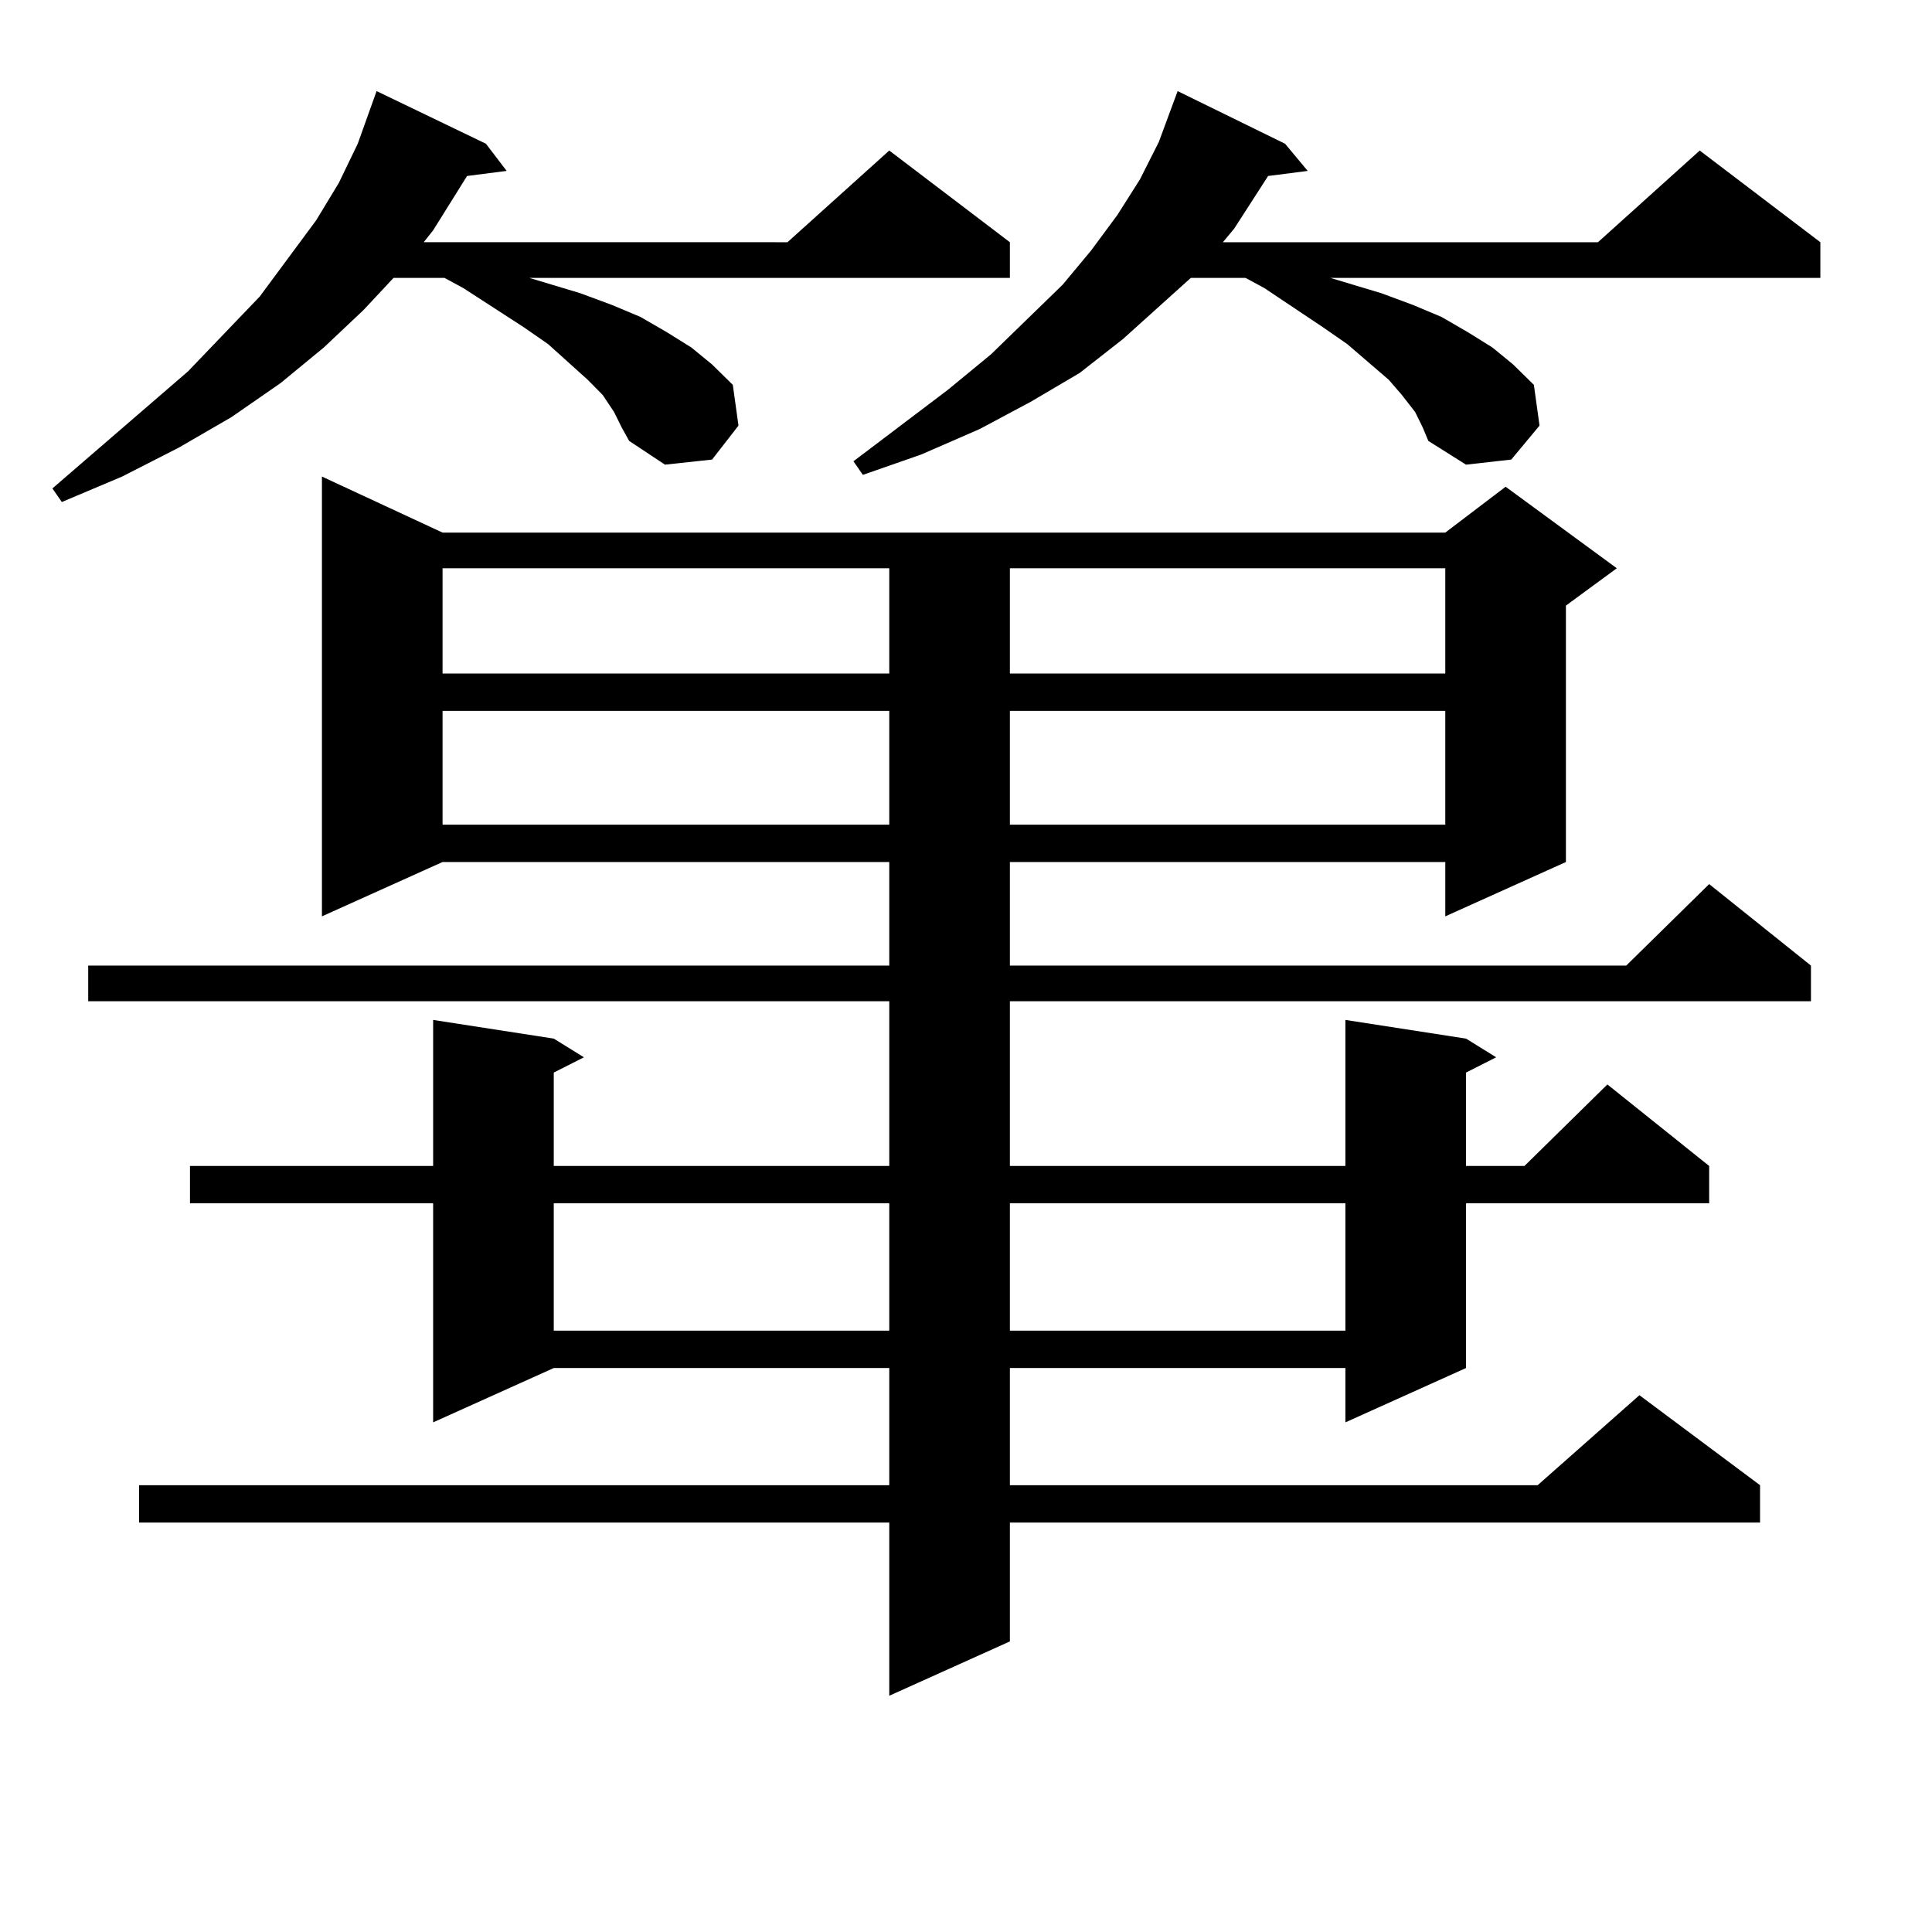
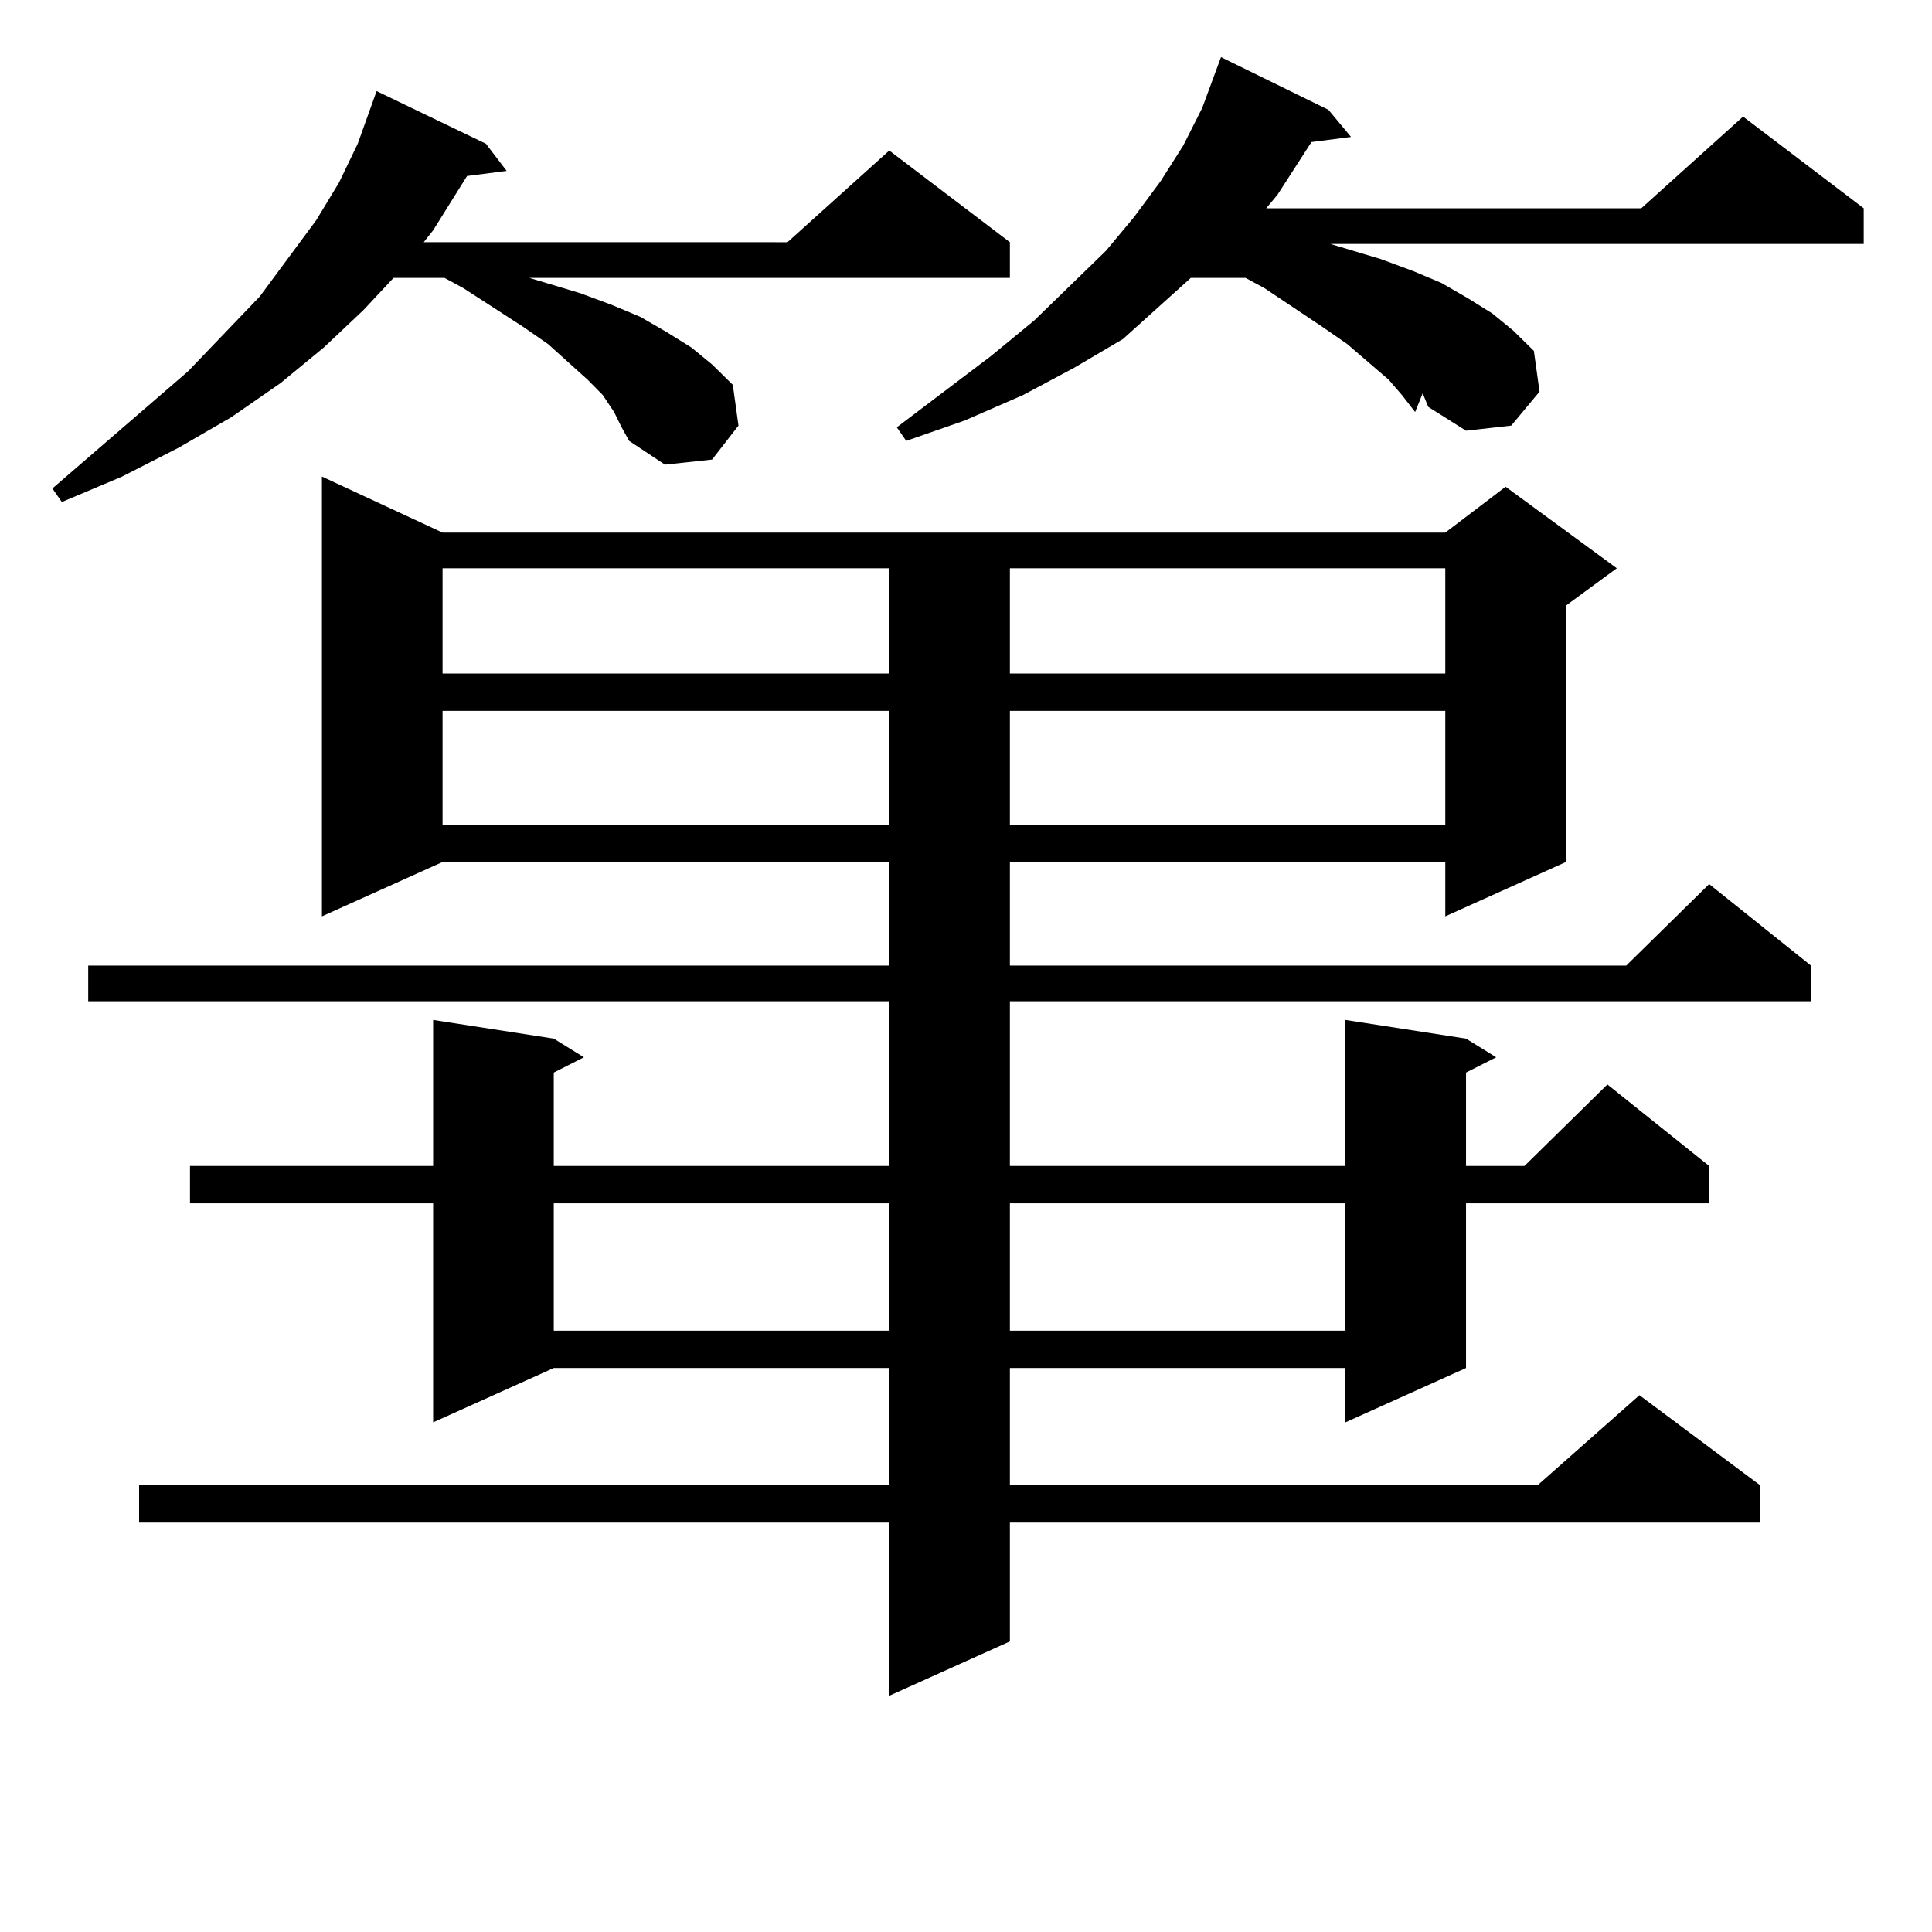
<svg xmlns="http://www.w3.org/2000/svg" version="1.1" id="图层_1" x="0px" y="0px" width="1000px" height="1000px" viewBox="0 0 1000 1000" enable-background="new 0 0 1000 1000" xml:space="preserve">
-   <path d="M317.846,213.265l-5.854-8.789l-7.805-7.91L283.7,178.109l-12.683-8.789l-31.219-20.215l-9.756-5.273h-26.341  l-15.609,16.699l-20.487,19.336l-22.438,18.457l-25.365,17.578l-27.316,15.82l-29.268,14.941l-31.219,13.184l-4.878-7.031  l70.242-60.645l37.072-38.672l29.268-39.551l11.707-19.336l9.756-20.215l9.756-27.246l56.584,27.246l10.731,14.063l-20.487,2.637  l-17.561,28.125l-4.878,6.152H407.6l52.682-47.461l62.438,47.461v18.457H273.944l26.341,7.91l16.585,6.152l14.634,6.152l13.658,7.91  l12.683,7.91l10.731,8.789l10.731,10.547l2.927,21.094l-13.658,17.578l-24.39,2.637l-18.536-12.305l-3.902-7.031L317.846,213.265z   M229.067,275.668h519.012l31.219-23.73l57.56,42.188l-26.341,19.336v132.715l-62.438,28.125v-28.125h-225.36v53.613h319.017  l42.926-42.188l52.682,42.188v18.457H522.719V603.5h173.654v-75.586l62.438,9.668l15.609,9.668l-15.609,7.91v48.34h30.243  l42.926-42.188l52.682,42.188v19.336H758.811v85.254l-62.438,28.125V708.09H522.719v60.645h273.164l52.682-46.582l62.438,46.582  v19.336H522.719v61.523l-62.438,28.125V788.07H71.998v-19.336h388.283V708.09H286.627l-62.438,28.125V622.836H98.339V603.5h125.851  v-75.586l62.438,9.668l15.609,9.668l-15.609,7.91v48.34h173.654v-85.254H45.657v-18.457h414.624v-53.613H229.067l-62.438,28.125  V246.664L229.067,275.668z M229.067,294.125v54.492h231.214v-54.492H229.067z M229.067,367.953v58.887h231.214v-58.887H229.067z   M286.627,622.836v65.918h173.654v-65.918H286.627z M732.47,213.265l-6.829-8.789l-6.829-7.91l-21.463-18.457l-12.683-8.789  l-30.243-20.215l-9.756-5.273h-28.292l-35.121,31.641l-22.438,17.578l-25.365,14.941l-26.341,14.063l-30.243,13.184l-30.243,10.547  l-4.878-7.031l48.779-36.914l22.438-18.457l37.072-36.035l14.634-17.578l13.658-18.457l11.707-18.457l9.756-19.336l9.756-26.367  l55.608,27.246l11.707,14.063l-20.487,2.637l-17.561,27.246l-5.854,7.031h194.142l52.682-47.461l62.438,47.461v18.457H688.568  l26.341,7.91l16.585,6.152l14.634,6.152l13.658,7.91l12.683,7.91l10.731,8.789l10.731,10.547l2.927,21.094l-14.634,17.578  l-23.414,2.637l-19.512-12.305l-2.927-7.031L732.47,213.265z M522.719,294.125v54.492h225.36v-54.492H522.719z M522.719,367.953  v58.887h225.36v-58.887H522.719z M522.719,622.836v65.918h173.654v-65.918H522.719z" />
+   <path d="M317.846,213.265l-5.854-8.789l-7.805-7.91L283.7,178.109l-12.683-8.789l-31.219-20.215l-9.756-5.273h-26.341  l-15.609,16.699l-20.487,19.336l-22.438,18.457l-25.365,17.578l-27.316,15.82l-29.268,14.941l-31.219,13.184l-4.878-7.031  l70.242-60.645l37.072-38.672l29.268-39.551l11.707-19.336l9.756-20.215l9.756-27.246l56.584,27.246l10.731,14.063l-20.487,2.637  l-17.561,28.125l-4.878,6.152H407.6l52.682-47.461l62.438,47.461v18.457H273.944l26.341,7.91l16.585,6.152l14.634,6.152l13.658,7.91  l12.683,7.91l10.731,8.789l10.731,10.547l2.927,21.094l-13.658,17.578l-24.39,2.637l-18.536-12.305l-3.902-7.031L317.846,213.265z   M229.067,275.668h519.012l31.219-23.73l57.56,42.188l-26.341,19.336v132.715l-62.438,28.125v-28.125h-225.36v53.613h319.017  l42.926-42.188l52.682,42.188v18.457H522.719V603.5h173.654v-75.586l62.438,9.668l15.609,9.668l-15.609,7.91v48.34h30.243  l42.926-42.188l52.682,42.188v19.336H758.811v85.254l-62.438,28.125V708.09H522.719v60.645h273.164l52.682-46.582l62.438,46.582  v19.336H522.719v61.523l-62.438,28.125V788.07H71.998v-19.336h388.283V708.09H286.627l-62.438,28.125V622.836H98.339V603.5h125.851  v-75.586l62.438,9.668l15.609,9.668l-15.609,7.91v48.34h173.654v-85.254H45.657v-18.457h414.624v-53.613H229.067l-62.438,28.125  V246.664L229.067,275.668z M229.067,294.125v54.492h231.214v-54.492H229.067z M229.067,367.953v58.887h231.214v-58.887H229.067z   M286.627,622.836v65.918h173.654v-65.918H286.627z M732.47,213.265l-6.829-8.789l-6.829-7.91l-21.463-18.457l-12.683-8.789  l-30.243-20.215l-9.756-5.273h-28.292l-35.121,31.641l-25.365,14.941l-26.341,14.063l-30.243,13.184l-30.243,10.547  l-4.878-7.031l48.779-36.914l22.438-18.457l37.072-36.035l14.634-17.578l13.658-18.457l11.707-18.457l9.756-19.336l9.756-26.367  l55.608,27.246l11.707,14.063l-20.487,2.637l-17.561,27.246l-5.854,7.031h194.142l52.682-47.461l62.438,47.461v18.457H688.568  l26.341,7.91l16.585,6.152l14.634,6.152l13.658,7.91l12.683,7.91l10.731,8.789l10.731,10.547l2.927,21.094l-14.634,17.578  l-23.414,2.637l-19.512-12.305l-2.927-7.031L732.47,213.265z M522.719,294.125v54.492h225.36v-54.492H522.719z M522.719,367.953  v58.887h225.36v-58.887H522.719z M522.719,622.836v65.918h173.654v-65.918H522.719z" />
</svg>